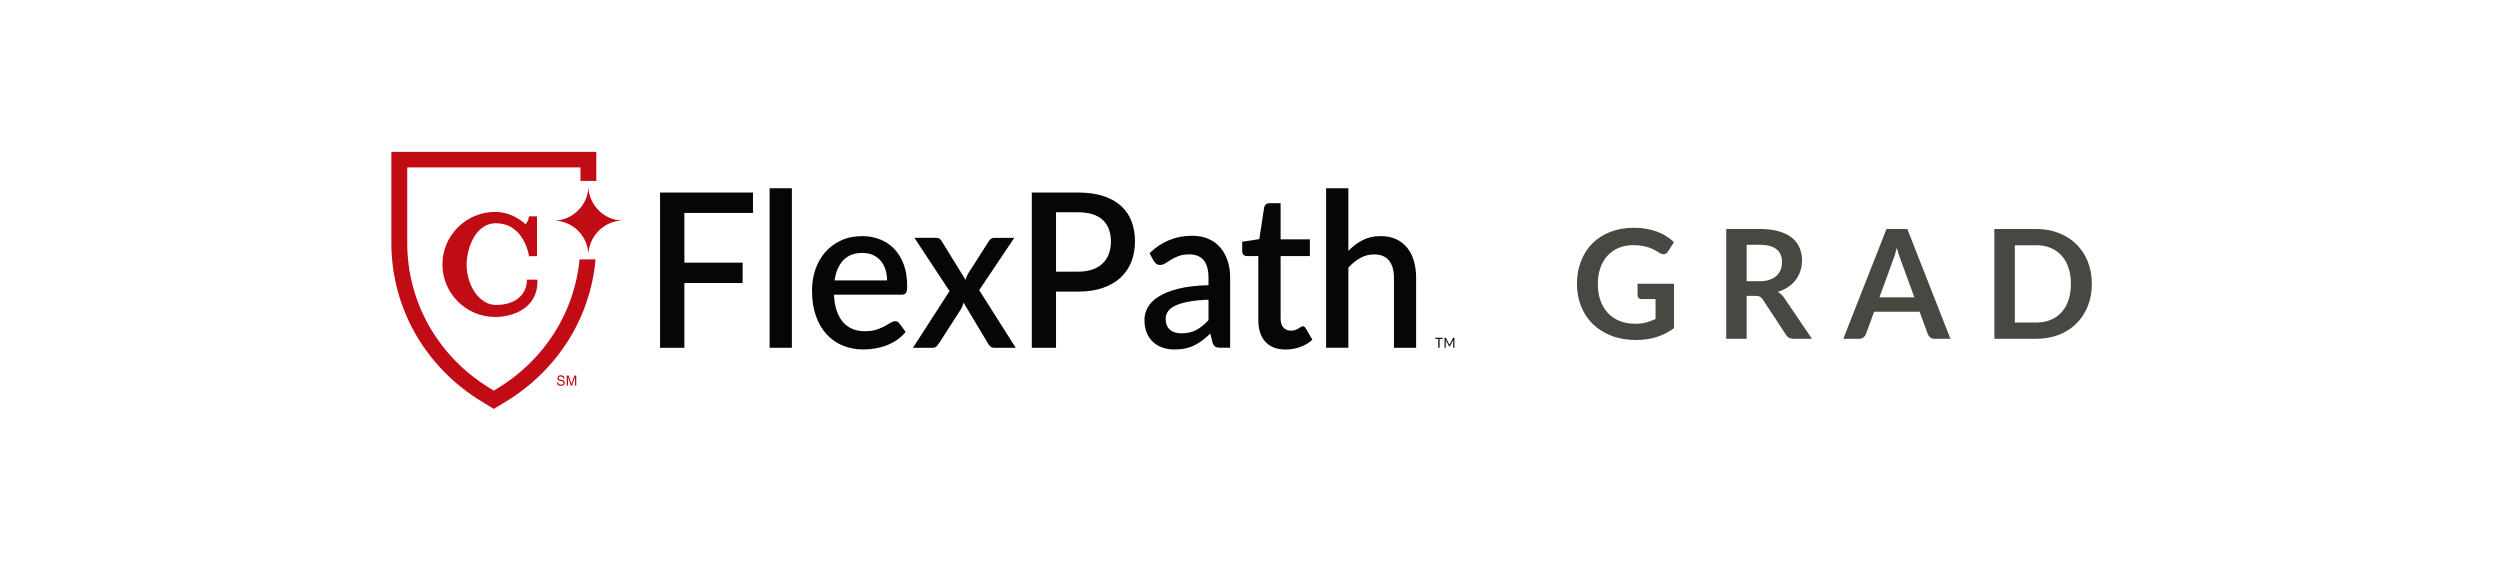
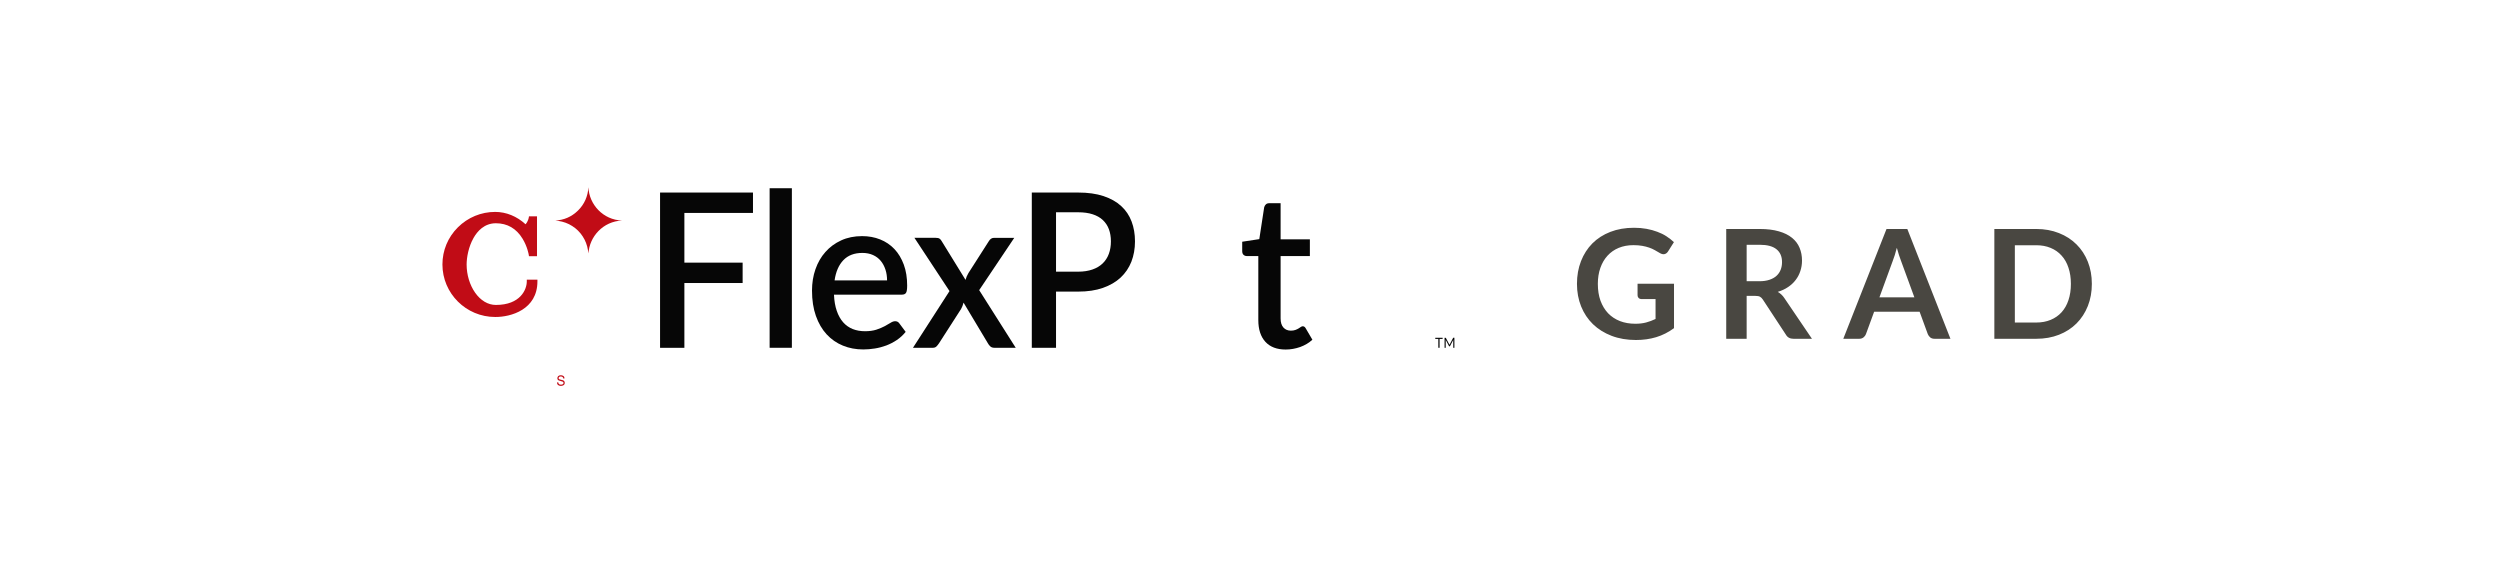
<svg xmlns="http://www.w3.org/2000/svg" width="214" height="48" viewBox="0 0 214 48" fill="none">
  <rect width="214" height="48" fill="white" />
  <g clip-path="url(#clip0_367_2769)">
    <path d="M58.583 18.227V22.482H63.569V24.226H58.583V29.773H56.501V16.482H64.455V18.227H58.583Z" fill="#060606" />
    <path d="M67.784 16.113V29.77H65.88V16.113H67.784Z" fill="#060606" />
    <path d="M71.388 25.222C71.412 25.759 71.492 26.222 71.628 26.612C71.763 27.002 71.944 27.325 72.173 27.587C72.399 27.844 72.674 28.036 72.99 28.165C73.306 28.29 73.657 28.353 74.05 28.353C74.421 28.353 74.745 28.307 75.016 28.22C75.287 28.13 75.523 28.032 75.725 27.924C75.926 27.816 76.096 27.719 76.239 27.628C76.381 27.538 76.51 27.496 76.628 27.496C76.781 27.496 76.899 27.559 76.983 27.681L77.525 28.408C77.299 28.687 77.045 28.92 76.764 29.108C76.479 29.3 76.18 29.453 75.86 29.575C75.54 29.693 75.214 29.78 74.877 29.832C74.54 29.885 74.213 29.913 73.893 29.913C73.268 29.913 72.688 29.805 72.152 29.585C71.617 29.366 71.155 29.046 70.762 28.621C70.37 28.196 70.064 27.67 69.841 27.043C69.619 26.417 69.508 25.692 69.508 24.874C69.508 24.223 69.605 23.613 69.803 23.046C70.001 22.478 70.283 21.987 70.655 21.57C71.023 21.152 71.471 20.821 72.003 20.577C72.531 20.333 73.129 20.212 73.796 20.212C74.352 20.212 74.866 20.305 75.339 20.494C75.811 20.681 76.218 20.957 76.562 21.319C76.906 21.681 77.17 22.127 77.365 22.652C77.559 23.178 77.653 23.777 77.653 24.446C77.653 24.752 77.622 24.961 77.556 25.066C77.49 25.17 77.372 25.222 77.201 25.222H71.388V25.222ZM75.933 24.003C75.933 23.673 75.888 23.363 75.794 23.077C75.7 22.792 75.568 22.541 75.391 22.329C75.214 22.116 74.995 21.949 74.731 21.831C74.467 21.712 74.164 21.65 73.824 21.65C73.132 21.65 72.59 21.855 72.194 22.269C71.798 22.68 71.548 23.258 71.44 24.003H75.933V24.003Z" fill="#060606" />
    <path d="M86.946 29.77H85.121C84.972 29.77 84.857 29.732 84.77 29.651C84.683 29.571 84.614 29.481 84.562 29.383L82.48 25.905C82.428 26.114 82.355 26.295 82.268 26.448L80.381 29.383C80.315 29.481 80.242 29.571 80.166 29.651C80.086 29.732 79.982 29.77 79.85 29.77H78.15L81.278 24.916L78.275 20.358H80.1C80.246 20.358 80.357 20.382 80.423 20.427C80.493 20.473 80.552 20.542 80.604 20.636L82.65 23.958C82.703 23.756 82.786 23.561 82.897 23.377L84.624 20.675C84.743 20.466 84.892 20.361 85.076 20.361H86.82L83.818 24.836L86.946 29.77Z" fill="#060606" />
    <path d="M92.294 16.482C93.128 16.482 93.847 16.583 94.459 16.785C95.07 16.987 95.574 17.273 95.974 17.638C96.373 18.004 96.669 18.442 96.863 18.958C97.058 19.473 97.155 20.037 97.155 20.661C97.155 21.294 97.051 21.872 96.846 22.402C96.637 22.927 96.332 23.38 95.925 23.76C95.518 24.139 95.011 24.432 94.406 24.644C93.802 24.857 93.096 24.961 92.294 24.961H90.396V29.77H88.322V16.482H92.294ZM92.294 23.255C92.756 23.255 93.159 23.192 93.513 23.07C93.864 22.948 94.156 22.774 94.389 22.548C94.622 22.325 94.799 22.05 94.917 21.73C95.035 21.409 95.094 21.054 95.094 20.661C95.094 20.274 95.035 19.926 94.921 19.619C94.806 19.313 94.632 19.052 94.403 18.836C94.174 18.62 93.882 18.456 93.531 18.342C93.18 18.227 92.766 18.171 92.294 18.171H90.396V23.255H92.294V23.255Z" fill="#060606" />
-     <path d="M98.403 21.667C99.424 20.678 100.641 20.18 102.051 20.18C102.573 20.18 103.035 20.267 103.438 20.445C103.841 20.619 104.182 20.87 104.456 21.186C104.731 21.507 104.939 21.886 105.085 22.325C105.231 22.764 105.301 23.251 105.301 23.788V29.766H104.449C104.265 29.766 104.126 29.739 104.032 29.679C103.938 29.62 103.858 29.502 103.792 29.324L103.605 28.558C103.375 28.774 103.146 28.965 102.924 29.136C102.698 29.307 102.468 29.45 102.229 29.564C101.989 29.683 101.732 29.77 101.457 29.829C101.183 29.888 100.88 29.916 100.55 29.916C100.185 29.916 99.841 29.864 99.529 29.759C99.212 29.655 98.938 29.495 98.709 29.282C98.479 29.07 98.295 28.809 98.163 28.492C98.031 28.179 97.965 27.809 97.965 27.385C97.965 27.023 98.059 26.667 98.243 26.323C98.43 25.978 98.736 25.668 99.164 25.396C99.591 25.121 100.158 24.895 100.856 24.717C101.554 24.54 102.42 24.439 103.448 24.414V23.788C103.448 23.112 103.309 22.607 103.031 22.273C102.753 21.942 102.347 21.775 101.808 21.775C101.443 21.775 101.134 21.824 100.887 21.918C100.641 22.012 100.425 22.116 100.241 22.228C100.057 22.339 99.897 22.44 99.754 22.538C99.612 22.632 99.463 22.68 99.303 22.68C99.174 22.68 99.063 22.645 98.969 22.576C98.879 22.506 98.802 22.419 98.743 22.311L98.403 21.667ZM103.452 25.654C102.774 25.678 102.201 25.734 101.732 25.825C101.266 25.915 100.887 26.027 100.599 26.166C100.31 26.305 100.102 26.469 99.973 26.66C99.845 26.852 99.782 27.061 99.782 27.287C99.782 27.51 99.817 27.698 99.883 27.855C99.949 28.011 100.046 28.14 100.168 28.241C100.29 28.342 100.432 28.415 100.592 28.464C100.755 28.509 100.932 28.534 101.127 28.534C101.624 28.534 102.051 28.436 102.406 28.245C102.764 28.05 103.111 27.771 103.448 27.402V25.654H103.452Z" fill="#060606" />
    <path d="M110.051 29.92C109.3 29.92 108.723 29.7 108.32 29.262C107.917 28.823 107.712 28.203 107.712 27.402V21.918H106.722C106.614 21.918 106.524 21.883 106.447 21.813C106.371 21.744 106.333 21.636 106.333 21.496V20.692L107.796 20.469L108.213 17.746C108.24 17.642 108.293 17.558 108.362 17.492C108.432 17.426 108.529 17.395 108.647 17.395H109.62V20.487H112.125V21.918H109.62V27.259C109.62 27.597 109.7 27.855 109.86 28.036C110.02 28.213 110.232 28.304 110.499 28.304C110.645 28.304 110.774 28.283 110.881 28.245C110.989 28.206 111.079 28.161 111.156 28.116C111.232 28.071 111.298 28.025 111.354 27.987C111.41 27.949 111.465 27.928 111.517 27.928C111.625 27.928 111.708 27.991 111.774 28.112L112.341 29.08C112.046 29.352 111.698 29.558 111.295 29.704C110.888 29.846 110.475 29.92 110.051 29.92Z" fill="#060606" />
-     <path d="M115.416 21.476C115.788 21.092 116.195 20.79 116.64 20.556C117.081 20.326 117.599 20.211 118.189 20.211C118.686 20.211 119.121 20.299 119.496 20.469C119.871 20.64 120.188 20.884 120.445 21.197C120.702 21.51 120.896 21.886 121.025 22.329C121.154 22.767 121.22 23.251 121.22 23.781V29.77H119.322V23.781C119.322 23.147 119.183 22.656 118.902 22.304C118.62 21.953 118.193 21.778 117.623 21.778C117.199 21.778 116.803 21.879 116.441 22.081C116.077 22.283 115.736 22.562 115.42 22.91V29.766H113.516V16.113H115.42V21.476H115.416Z" fill="#060606" />
-     <path d="M41.242 34.377L42.271 35L43.3 34.377C47.734 31.685 50.535 27.207 50.979 22.207H49.614C49.169 26.744 46.611 30.804 42.58 33.248L42.267 33.437L41.958 33.248C37.514 30.55 34.859 25.891 34.859 20.79V14.327H49.687V15.486H51.045V13H33.5V20.79C33.5 26.354 36.395 31.431 41.242 34.377Z" fill="#C10C16" />
    <path d="M46.003 24.09V23.937H45.093V24.09C45.093 24.787 44.54 26.103 42.448 26.103C41.774 26.103 41.142 25.727 40.666 25.048C40.207 24.39 39.943 23.516 39.943 22.645C39.943 22.05 40.099 21.138 40.537 20.365C40.86 19.794 41.458 19.111 42.445 19.111C43.428 19.111 44.2 19.557 44.735 20.438C45.145 21.11 45.259 21.792 45.259 21.799L45.28 21.928H45.968V18.519H45.28L45.259 18.645C45.259 18.648 45.207 18.947 44.988 19.198C44.248 18.516 43.331 18.14 42.389 18.14C41.183 18.14 40.05 18.61 39.196 19.459C38.341 20.309 37.872 21.437 37.872 22.638C37.872 25.118 39.898 27.134 42.389 27.134C43.73 27.144 46.003 26.5 46.003 24.09Z" fill="#C10C16" />
    <path d="M50.371 16.029C50.316 16.802 50.034 17.475 49.478 18.021C48.926 18.564 48.255 18.846 47.539 18.874C47.692 18.899 47.904 18.916 48.109 18.972C48.314 19.024 48.516 19.097 48.707 19.191C48.894 19.285 49.078 19.404 49.242 19.532C49.405 19.661 49.558 19.811 49.69 19.975C49.822 20.138 49.94 20.319 50.038 20.508C50.135 20.695 50.208 20.898 50.264 21.103C50.319 21.305 50.343 21.514 50.375 21.691C50.448 20.274 51.615 18.941 53.252 18.878C51.612 18.829 50.42 17.478 50.371 16.029Z" fill="#C10C16" />
-     <path d="M47.789 32.726C47.793 32.775 47.803 32.813 47.824 32.845C47.862 32.9 47.925 32.928 48.019 32.928C48.06 32.928 48.099 32.921 48.133 32.911C48.2 32.886 48.234 32.845 48.234 32.782C48.234 32.737 48.22 32.702 48.193 32.681C48.165 32.66 48.12 32.646 48.057 32.629L47.946 32.601C47.873 32.583 47.821 32.566 47.789 32.545C47.737 32.51 47.709 32.455 47.709 32.385C47.709 32.308 47.734 32.246 47.786 32.194C47.838 32.145 47.911 32.12 48.005 32.12C48.092 32.12 48.165 32.141 48.227 32.187C48.29 32.228 48.318 32.298 48.318 32.395H48.21C48.203 32.35 48.193 32.315 48.175 32.291C48.14 32.246 48.085 32.225 48.001 32.225C47.935 32.225 47.89 32.239 47.859 32.267C47.831 32.294 47.817 32.329 47.817 32.368C47.817 32.409 47.835 32.441 47.869 32.462C47.89 32.475 47.942 32.489 48.019 32.507L48.133 32.535C48.189 32.549 48.234 32.566 48.262 32.59C48.314 32.632 48.342 32.688 48.342 32.764C48.342 32.858 48.307 32.928 48.241 32.97C48.175 33.012 48.095 33.033 48.008 33.033C47.904 33.033 47.824 33.005 47.765 32.953C47.706 32.897 47.678 32.824 47.678 32.733H47.789V32.726Z" fill="#C10C16" />
-     <path d="M48.505 32.145H48.672L48.919 32.869L49.162 32.145H49.329V33.001H49.218V32.496C49.218 32.479 49.218 32.451 49.218 32.409C49.218 32.367 49.218 32.326 49.218 32.281L48.975 33.005H48.86L48.613 32.281V32.308C48.613 32.329 48.613 32.361 48.617 32.406C48.617 32.448 48.62 32.479 48.62 32.5V33.005H48.509V32.145H48.505Z" fill="#C10C16" />
+     <path d="M47.789 32.726C47.793 32.775 47.803 32.813 47.824 32.845C47.862 32.9 47.925 32.928 48.019 32.928C48.06 32.928 48.099 32.921 48.133 32.911C48.2 32.886 48.234 32.845 48.234 32.782C48.234 32.737 48.22 32.702 48.193 32.681L47.946 32.601C47.873 32.583 47.821 32.566 47.789 32.545C47.737 32.51 47.709 32.455 47.709 32.385C47.709 32.308 47.734 32.246 47.786 32.194C47.838 32.145 47.911 32.12 48.005 32.12C48.092 32.12 48.165 32.141 48.227 32.187C48.29 32.228 48.318 32.298 48.318 32.395H48.21C48.203 32.35 48.193 32.315 48.175 32.291C48.14 32.246 48.085 32.225 48.001 32.225C47.935 32.225 47.89 32.239 47.859 32.267C47.831 32.294 47.817 32.329 47.817 32.368C47.817 32.409 47.835 32.441 47.869 32.462C47.89 32.475 47.942 32.489 48.019 32.507L48.133 32.535C48.189 32.549 48.234 32.566 48.262 32.59C48.314 32.632 48.342 32.688 48.342 32.764C48.342 32.858 48.307 32.928 48.241 32.97C48.175 33.012 48.095 33.033 48.008 33.033C47.904 33.033 47.824 33.005 47.765 32.953C47.706 32.897 47.678 32.824 47.678 32.733H47.789V32.726Z" fill="#C10C16" />
    <path d="M123.489 28.913V29.011H123.228V29.77H123.121V29.011H122.86V28.913H123.489Z" fill="#060606" />
    <path d="M124.072 29.491C124.076 29.502 124.079 29.512 124.083 29.523C124.086 29.512 124.09 29.502 124.093 29.491C124.097 29.481 124.104 29.47 124.107 29.46L124.382 28.931C124.385 28.92 124.392 28.917 124.396 28.913C124.403 28.91 124.41 28.91 124.416 28.91H124.496V29.77H124.399V29.14C124.399 29.133 124.399 29.122 124.399 29.112C124.399 29.101 124.399 29.091 124.403 29.084L124.125 29.62C124.114 29.637 124.104 29.648 124.086 29.648H124.069C124.052 29.648 124.038 29.637 124.031 29.62L123.749 29.08C123.749 29.091 123.753 29.101 123.753 29.112C123.753 29.122 123.753 29.129 123.753 29.14V29.77H123.655V28.913H123.735C123.746 28.913 123.753 28.913 123.756 28.917C123.763 28.92 123.767 28.924 123.77 28.934L124.048 29.463C124.062 29.47 124.069 29.481 124.072 29.491Z" fill="#060606" />
  </g>
  <path d="M143.295 24.288V28.09C142.818 28.441 142.309 28.699 141.767 28.863C141.23 29.024 140.653 29.104 140.038 29.104C139.271 29.104 138.576 28.985 137.952 28.747C137.332 28.508 136.801 28.177 136.359 27.752C135.921 27.327 135.583 26.82 135.345 26.231C135.107 25.642 134.988 24.998 134.988 24.3C134.988 23.594 135.102 22.946 135.332 22.357C135.562 21.768 135.887 21.261 136.307 20.836C136.732 20.411 137.245 20.082 137.848 19.848C138.45 19.614 139.126 19.497 139.876 19.497C140.257 19.497 140.612 19.527 140.942 19.588C141.275 19.649 141.583 19.733 141.865 19.841C142.151 19.945 142.411 20.073 142.645 20.225C142.879 20.377 143.093 20.544 143.288 20.726L142.788 21.518C142.71 21.644 142.608 21.722 142.482 21.753C142.356 21.779 142.22 21.746 142.073 21.655C141.93 21.573 141.787 21.49 141.644 21.408C141.501 21.326 141.34 21.254 141.163 21.194C140.989 21.133 140.792 21.083 140.571 21.044C140.354 21.005 140.103 20.985 139.817 20.985C139.353 20.985 138.933 21.064 138.556 21.22C138.183 21.375 137.865 21.599 137.601 21.889C137.336 22.179 137.133 22.528 136.99 22.936C136.847 23.343 136.775 23.798 136.775 24.3C136.775 24.838 136.851 25.319 137.003 25.744C137.159 26.164 137.375 26.521 137.653 26.816C137.934 27.106 138.272 27.329 138.667 27.485C139.061 27.637 139.501 27.713 139.986 27.713C140.333 27.713 140.643 27.676 140.916 27.602C141.189 27.529 141.455 27.429 141.715 27.303V25.601H140.532C140.419 25.601 140.331 25.57 140.266 25.509C140.205 25.445 140.175 25.366 140.175 25.276V24.288H143.295ZM150.605 24.073C150.935 24.073 151.221 24.032 151.463 23.95C151.71 23.867 151.912 23.755 152.068 23.611C152.228 23.464 152.347 23.291 152.425 23.091C152.503 22.892 152.542 22.673 152.542 22.435C152.542 21.958 152.384 21.592 152.068 21.337C151.756 21.081 151.277 20.953 150.631 20.953H149.513V24.073H150.605ZM155.103 29H153.524C153.225 29 153.008 28.883 152.874 28.649L150.898 25.64C150.824 25.527 150.742 25.447 150.651 25.399C150.564 25.351 150.434 25.328 150.261 25.328H149.513V29H147.765V19.601H150.631C151.268 19.601 151.814 19.668 152.269 19.802C152.729 19.933 153.103 20.117 153.394 20.355C153.688 20.593 153.905 20.879 154.044 21.213C154.182 21.542 154.252 21.906 154.252 22.305C154.252 22.621 154.204 22.92 154.109 23.202C154.018 23.484 153.883 23.739 153.706 23.969C153.532 24.199 153.316 24.4 153.056 24.573C152.8 24.747 152.508 24.883 152.178 24.983C152.291 25.048 152.395 25.126 152.49 25.217C152.586 25.304 152.672 25.408 152.75 25.529L155.103 29ZM163.87 25.451L162.726 22.325C162.67 22.186 162.611 22.021 162.551 21.831C162.49 21.64 162.429 21.434 162.369 21.213C162.312 21.434 162.254 21.642 162.193 21.837C162.132 22.028 162.074 22.195 162.018 22.337L160.88 25.451H163.87ZM166.958 29H165.606C165.454 29 165.33 28.963 165.235 28.89C165.14 28.811 165.068 28.716 165.021 28.604L164.319 26.686H160.425L159.723 28.604C159.688 28.703 159.621 28.794 159.522 28.877C159.422 28.959 159.298 29 159.151 29H157.786L161.485 19.601H163.266L166.958 29ZM179.062 24.3C179.062 24.989 178.947 25.622 178.718 26.198C178.488 26.775 178.165 27.271 177.749 27.687C177.333 28.103 176.833 28.426 176.248 28.655C175.663 28.885 175.013 29 174.298 29H170.716V19.601H174.298C175.013 19.601 175.663 19.718 176.248 19.952C176.833 20.182 177.333 20.505 177.749 20.921C178.165 21.332 178.488 21.826 178.718 22.402C178.947 22.979 179.062 23.611 179.062 24.3ZM177.268 24.3C177.268 23.785 177.199 23.323 177.06 22.916C176.926 22.504 176.729 22.158 176.469 21.876C176.213 21.59 175.901 21.371 175.533 21.22C175.169 21.068 174.757 20.992 174.298 20.992H172.471V27.609H174.298C174.757 27.609 175.169 27.533 175.533 27.381C175.901 27.23 176.213 27.013 176.469 26.732C176.729 26.445 176.926 26.099 177.06 25.692C177.199 25.28 177.268 24.816 177.268 24.3Z" fill="#494741" />
  <defs>
    <clipPath id="clip0_367_2769">
      <rect width="91" height="22" fill="white" transform="translate(33.5 13)" />
    </clipPath>
  </defs>
</svg>